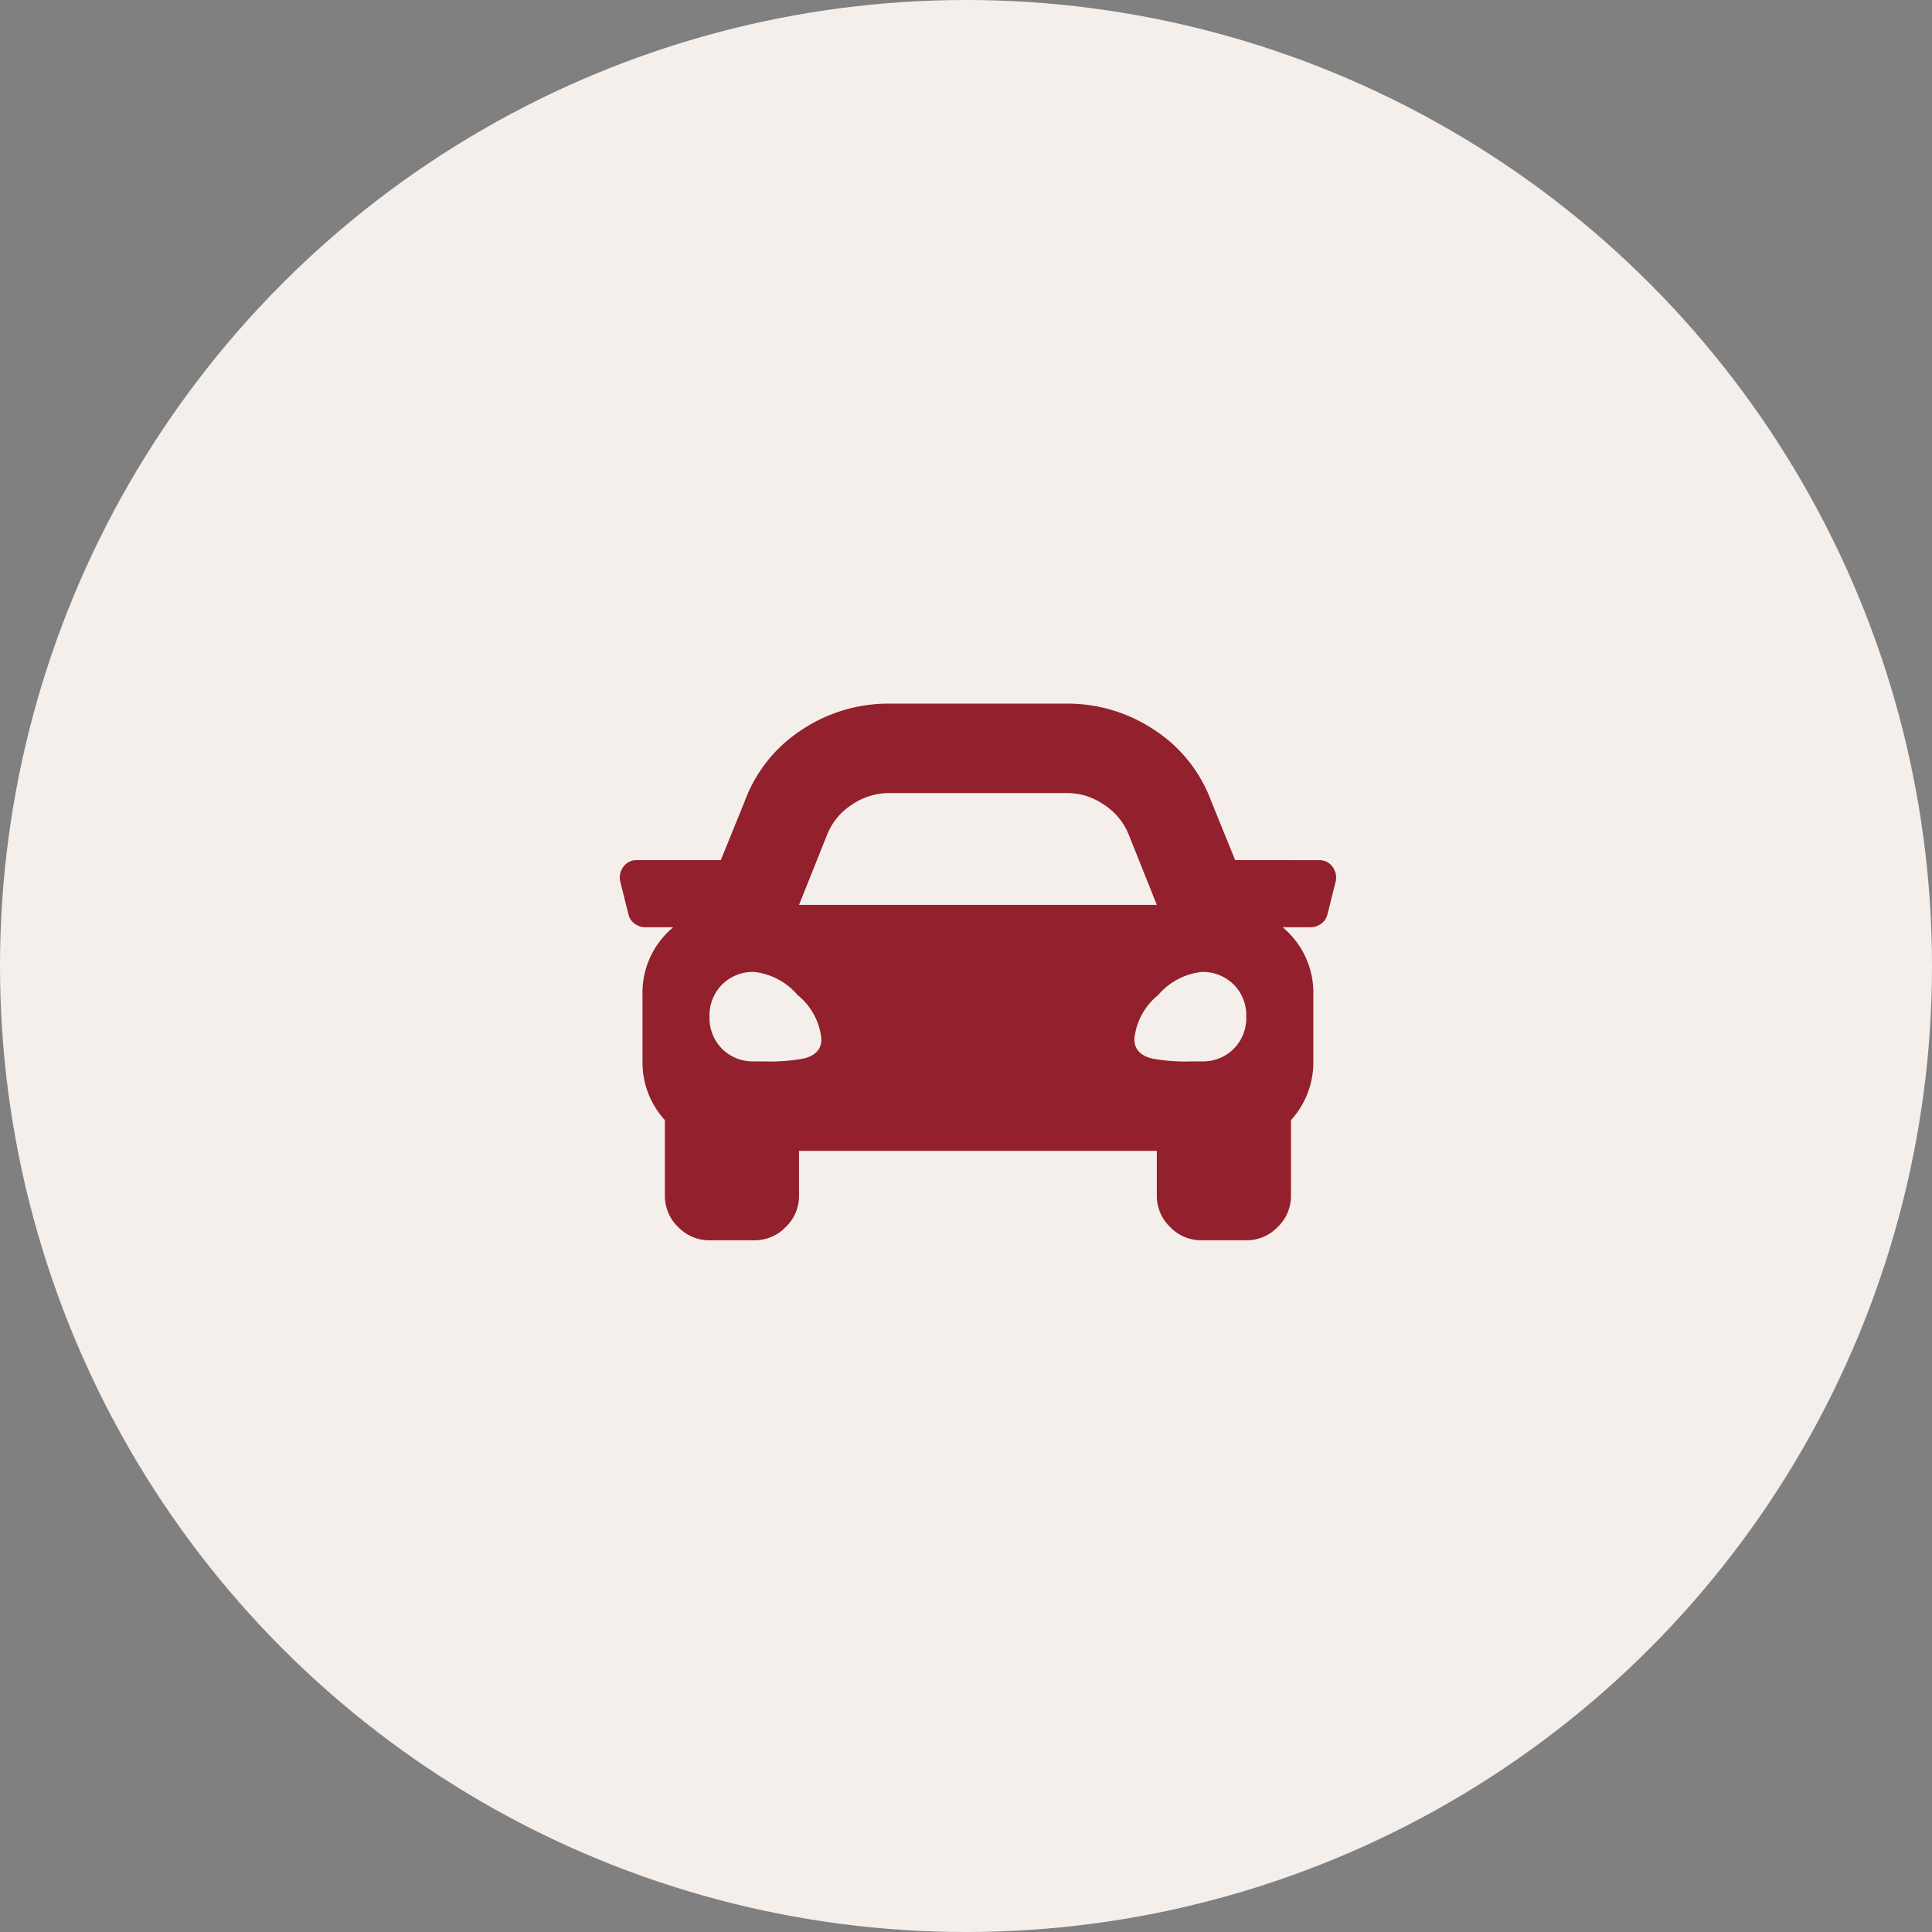
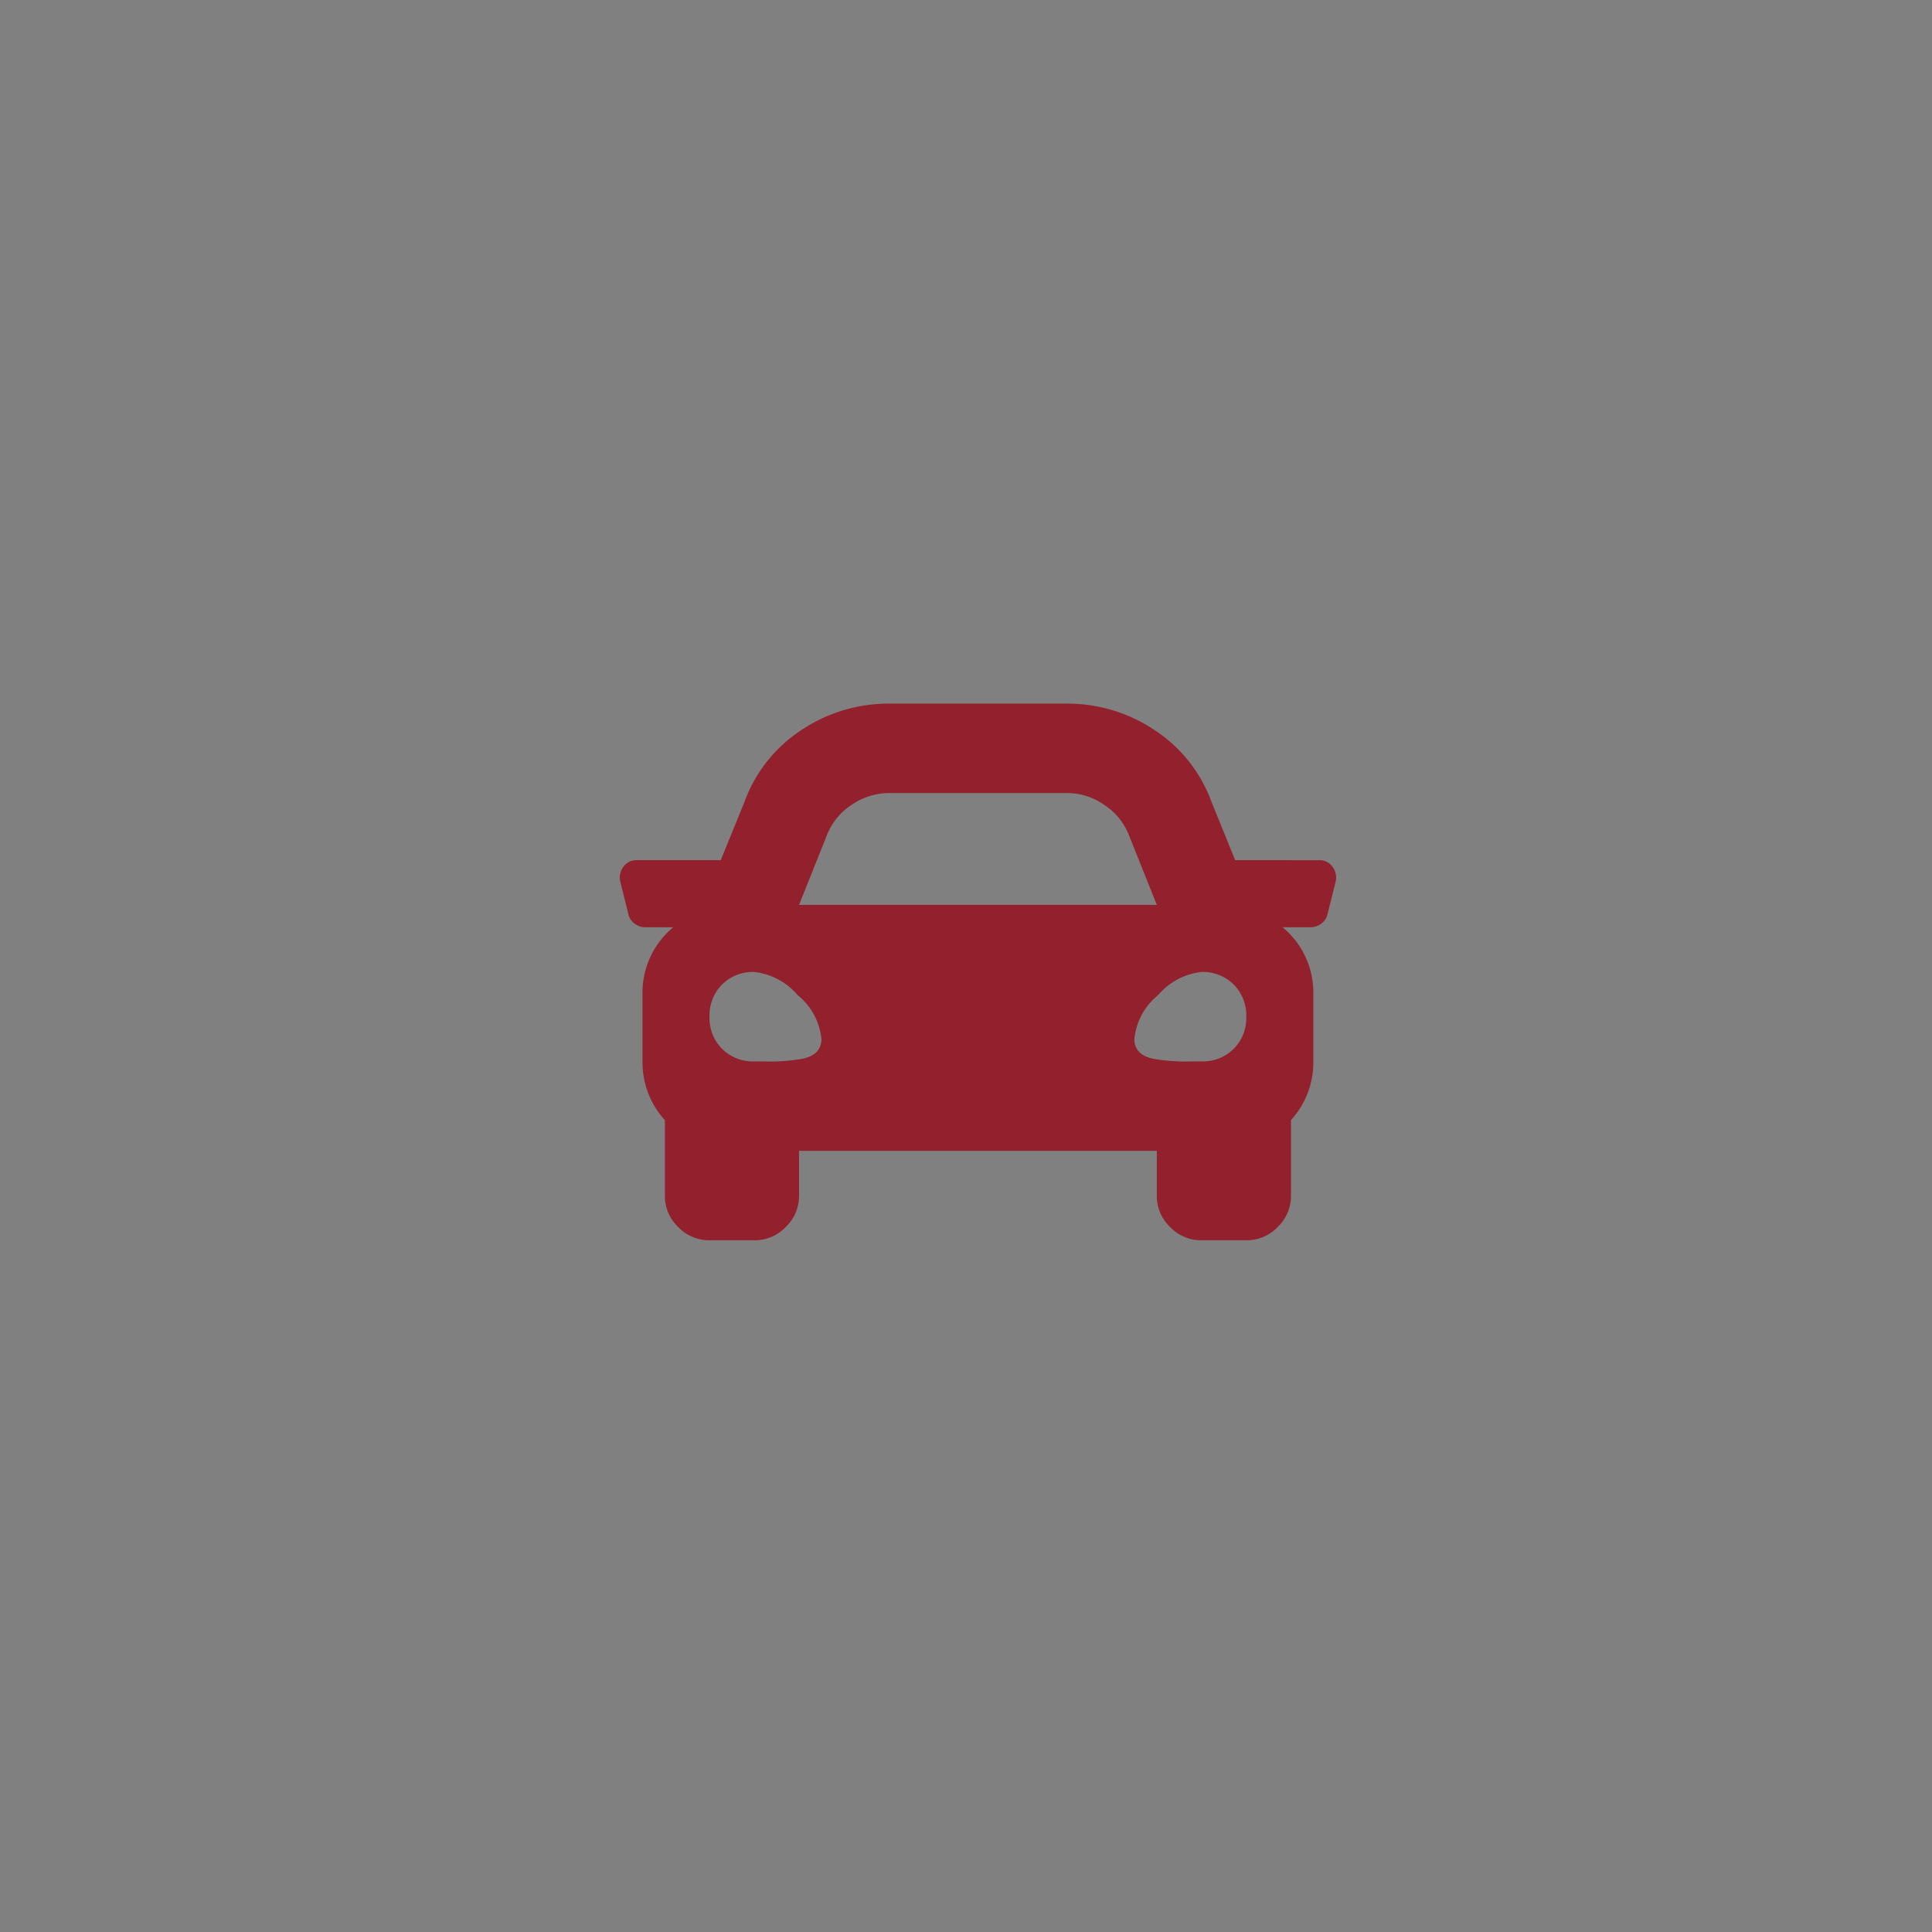
<svg xmlns="http://www.w3.org/2000/svg" width="81" height="81" viewBox="0 0 81 81">
  <rect x="0" y="0" width="81" height="81" fill="#808080" stroke="none" />
  <g transform="translate(-239 -2177)">
-     <circle cx="40.5" cy="40.5" r="40.5" transform="translate(239 2177)" fill="#f4efeb" />
    <path d="M14.3-15.937a.668.668,0,0,1,.557.264.757.757,0,0,1,.146.615l-.352,1.406a.651.651,0,0,1-.264.381.742.742,0,0,1-.439.146H12.773a3.557,3.557,0,0,1,1.289,2.812V-7.5a3.588,3.588,0,0,1-.937,2.461v3.164a1.8,1.8,0,0,1-.557,1.318A1.8,1.8,0,0,1,11.25,0H9.375A1.8,1.8,0,0,1,8.057-.557,1.8,1.8,0,0,1,7.5-1.875V-3.75h-15v1.875A1.8,1.8,0,0,1-8.057-.557,1.8,1.8,0,0,1-9.375,0H-11.25a1.8,1.8,0,0,1-1.318-.557,1.8,1.8,0,0,1-.557-1.318V-5.039A3.588,3.588,0,0,1-14.063-7.5v-2.812a3.557,3.557,0,0,1,1.289-2.812h-1.172a.742.742,0,0,1-.439-.146.651.651,0,0,1-.264-.381L-15-15.059a.757.757,0,0,1,.146-.615.668.668,0,0,1,.557-.264h3.516l1-2.461a6.069,6.069,0,0,1,2.373-2.988A6.561,6.561,0,0,1-3.691-22.5H3.691a6.561,6.561,0,0,1,3.721,1.113A6.069,6.069,0,0,1,9.785-18.4l1,2.461ZM-6.328-16.992-7.5-14.062h15l-1.172-2.93A2.663,2.663,0,0,0,5.3-18.252a2.715,2.715,0,0,0-1.553-.5H-3.691a2.8,2.8,0,0,0-1.611.5A2.663,2.663,0,0,0-6.328-16.992ZM-9.375-7.5h.41a7.764,7.764,0,0,0,1.641-.117q.762-.176.762-.82a2.7,2.7,0,0,0-1-1.846,2.787,2.787,0,0,0-1.816-.967,1.825,1.825,0,0,0-1.348.527,1.825,1.825,0,0,0-.527,1.348,1.825,1.825,0,0,0,.527,1.348A1.825,1.825,0,0,0-9.375-7.5Zm18.75,0a1.825,1.825,0,0,0,1.348-.527,1.825,1.825,0,0,0,.527-1.348,1.825,1.825,0,0,0-.527-1.348,1.825,1.825,0,0,0-1.348-.527,2.787,2.787,0,0,0-1.816.967,2.7,2.7,0,0,0-1,1.846q0,.645.762.82A7.764,7.764,0,0,0,8.965-7.5Z" transform="translate(280 2229)" fill="#93202d" />
  </g>
</svg>